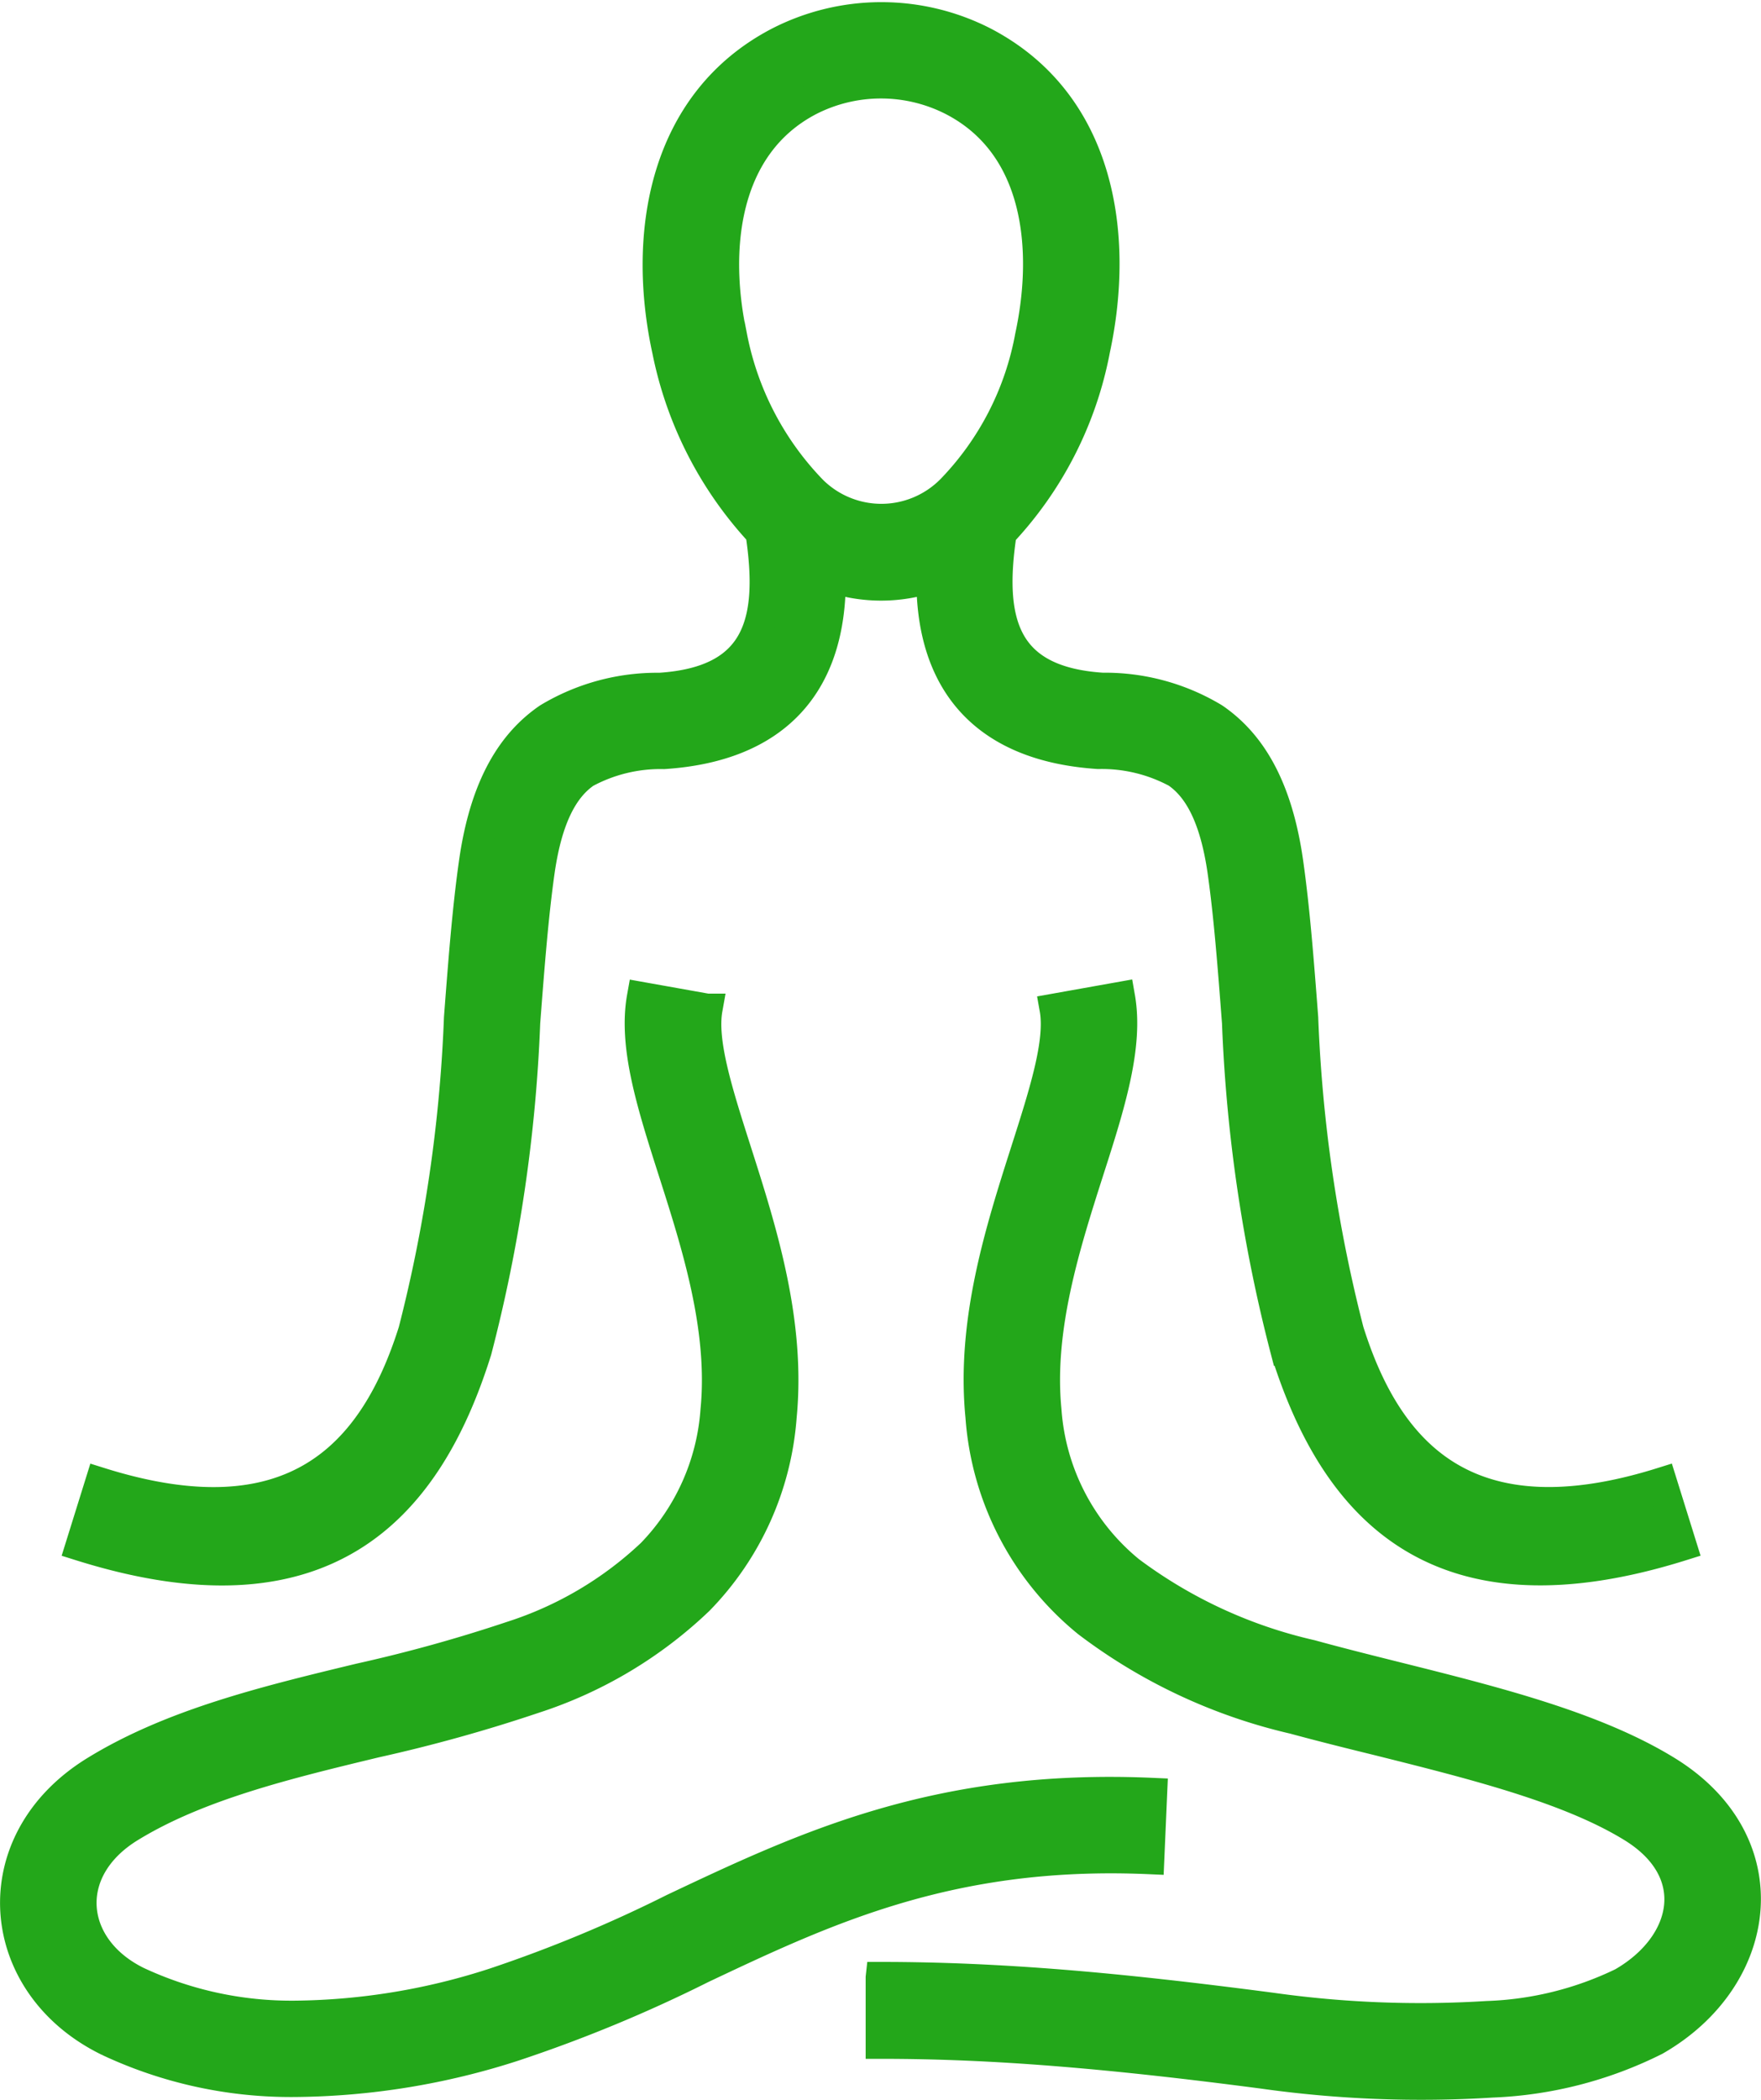
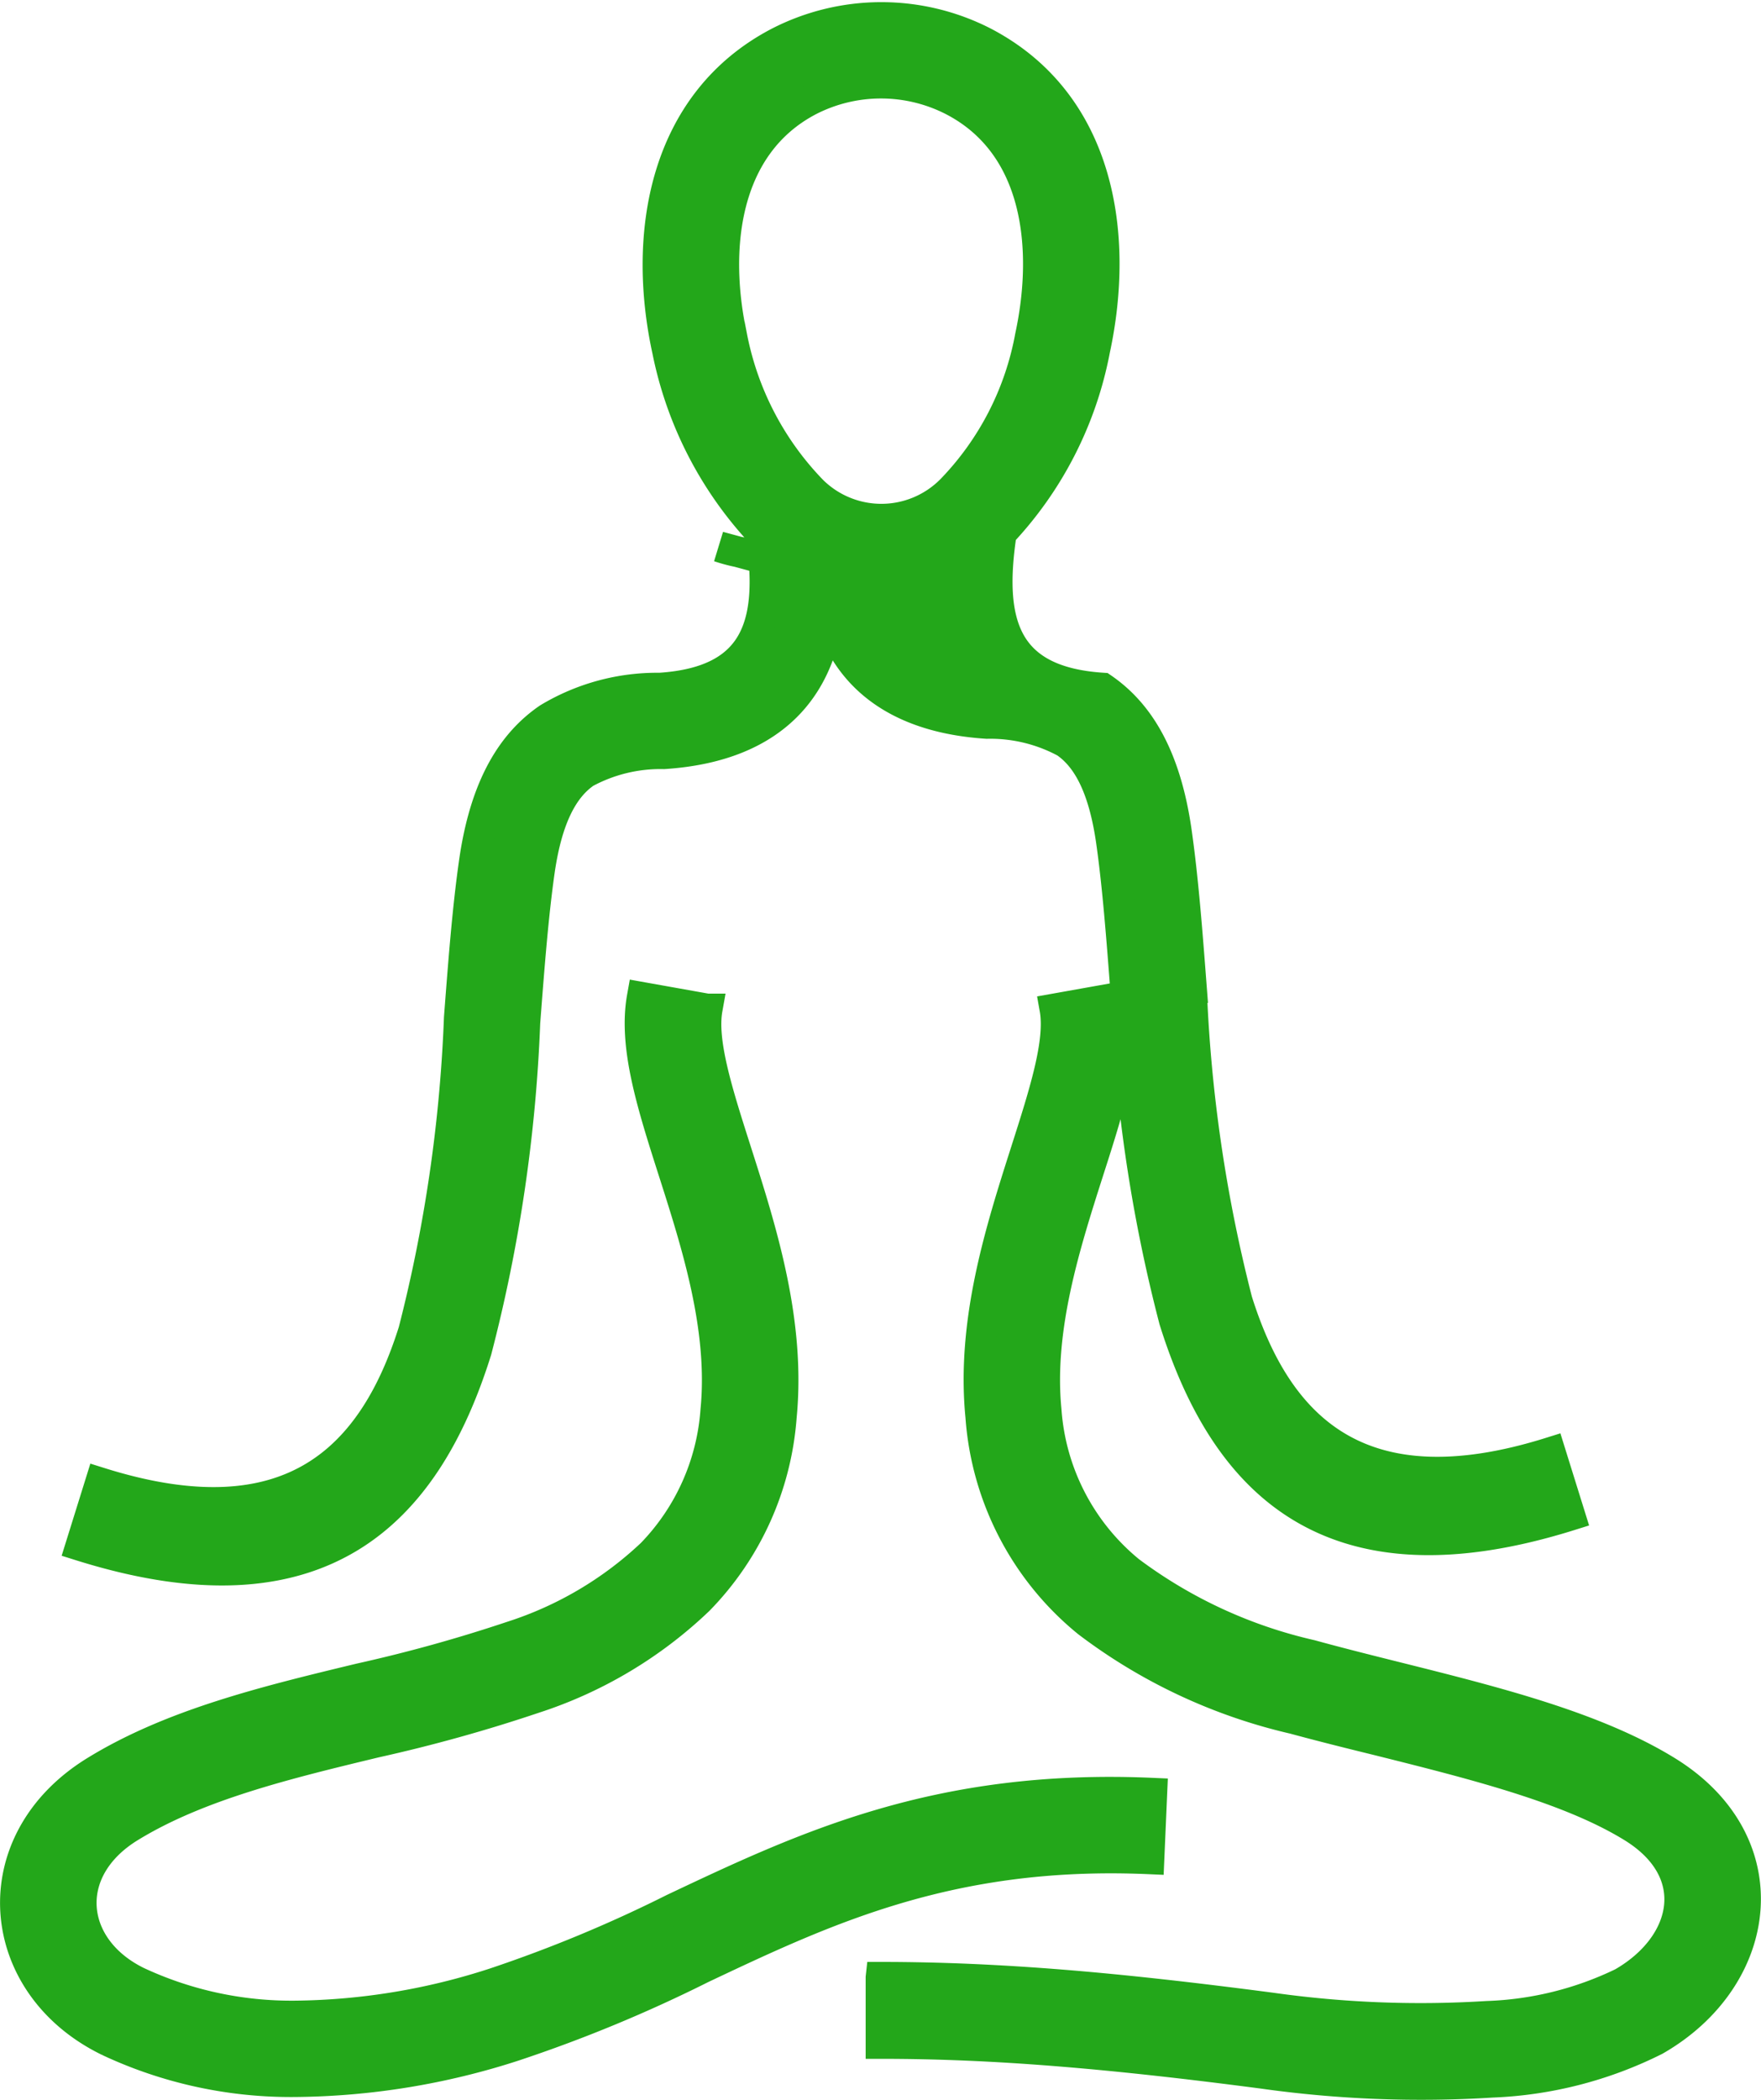
<svg xmlns="http://www.w3.org/2000/svg" width="57.398" height="68.422" viewBox="0 0 57.398 68.422">
  <defs>
    <style>.a{fill:#23a71a;stroke:#23a71a;fill-rule:evenodd;}</style>
  </defs>
-   <path class="a" d="M665.429,662.95c.037,3.532-1.825,5.529-5.429,5.764a5.165,5.165,0,0,0-2.559.616c-.686.469-1.241,1.4-1.5,3.225-.205,1.445-.335,3.142-.471,4.92a49.965,49.965,0,0,1-1.58,10.684c-1.666,5.321-5.1,8.8-12.893,6.357l.638-2.047c6.19,1.938,8.9-.777,10.209-4.947a48.5,48.5,0,0,0,1.488-10.206c.138-1.805.269-3.528.488-5.062.359-2.525,1.263-3.905,2.414-4.693a6.878,6.878,0,0,1,3.633-.985c3.263-.212,3.724-2.208,3.291-5.065a12.256,12.256,0,0,1-3.037-5.92c-.832-3.789-.13-8.089,3.616-10.05a7.314,7.314,0,0,1,6.681-.013c3.786,1.97,4.437,6.261,3.627,10.024A11.97,11.97,0,0,1,671,661.523c-.43,2.853.038,4.839,3.293,5.051a6.879,6.879,0,0,1,3.633.985c1.151.788,2.055,2.168,2.414,4.693.218,1.534.35,3.257.488,5.062a48.487,48.487,0,0,0,1.489,10.206c1.306,4.169,4.018,6.885,10.209,4.947l.638,2.047c-7.794,2.44-11.227-1.035-12.893-6.357a49.946,49.946,0,0,1-1.58-10.684c-.136-1.778-.265-3.474-.471-4.92-.26-1.825-.814-2.755-1.5-3.225a5.161,5.161,0,0,0-2.559-.616c-3.6-.234-5.465-2.229-5.43-5.759a5.131,5.131,0,0,1-3.3,0Zm1.648,45.636v2.148c1.868,0,3.731.081,5.74.242,2.062.165,4.241.409,6.7.731a37,37,0,0,0,7.472.29,12.993,12.993,0,0,0,5.32-1.368c3.55-2.033,4.154-6.448.373-8.771-2.35-1.444-5.6-2.257-8.886-3.078-.908-.227-1.818-.455-2.71-.7a15.662,15.662,0,0,1-5.909-2.731,7.447,7.447,0,0,1-2.717-5.25c-.261-2.657.616-5.4,1.378-7.785.7-2.175,1.3-4.081,1.021-5.666l-2.114.377c.193,1.08-.339,2.744-.946,4.643-.824,2.58-1.774,5.55-1.47,8.641a9.505,9.505,0,0,0,3.48,6.694,17.7,17.7,0,0,0,6.723,3.15c.9.244,1.824.475,2.743.7,3.126.782,6.222,1.556,8.291,2.827,2.368,1.455,1.816,3.854-.322,5.079a10.939,10.939,0,0,1-4.414,1.091,34.815,34.815,0,0,1-7.036-.274c-2.56-.335-4.781-.585-6.808-.748-2.081-.167-4-.251-5.908-.251Zm-5.668-31.556-2.115-.377c-.283,1.585.326,3.491,1.021,5.666.762,2.383,1.639,5.128,1.378,7.785a7.471,7.471,0,0,1-2.09,4.678,11.944,11.944,0,0,1-4.558,2.69,49.172,49.172,0,0,1-4.963,1.377c-3.03.73-6.107,1.473-8.61,3.011-3.745,2.3-3.333,6.973.44,8.8a13.979,13.979,0,0,0,6.046,1.318,23.7,23.7,0,0,0,7.147-1.161,46.158,46.158,0,0,0,6.13-2.537c4.036-1.907,8.135-3.844,14.577-3.562l.093-2.139c-6.975-.306-11.312,1.744-15.584,3.763a44.651,44.651,0,0,1-5.845,2.428,21.622,21.622,0,0,1-6.5,1.069,11.876,11.876,0,0,1-5.132-1.109c-2.259-1.1-2.532-3.646-.255-5.045,2.224-1.366,5.133-2.068,8-2.759a50.457,50.457,0,0,0,5.182-1.443,14,14,0,0,0,5.363-3.2,9.549,9.549,0,0,0,2.695-5.97c.3-3.091-.646-6.061-1.47-8.64-.607-1.9-1.139-3.562-.946-4.643Zm3.39-16.921a3.206,3.206,0,0,0,4.581,0,9.688,9.688,0,0,0,2.566-5c.6-2.786.321-6.2-2.519-7.675a5.142,5.142,0,0,0-4.7,0c-2.821,1.477-3.122,4.909-2.508,7.7A9.9,9.9,0,0,0,664.8,660.109Z" transform="translate(-638.362 -644.157)" />
+   <path class="a" d="M665.429,662.95c.037,3.532-1.825,5.529-5.429,5.764a5.165,5.165,0,0,0-2.559.616c-.686.469-1.241,1.4-1.5,3.225-.205,1.445-.335,3.142-.471,4.92a49.965,49.965,0,0,1-1.58,10.684c-1.666,5.321-5.1,8.8-12.893,6.357l.638-2.047c6.19,1.938,8.9-.777,10.209-4.947a48.5,48.5,0,0,0,1.488-10.206c.138-1.805.269-3.528.488-5.062.359-2.525,1.263-3.905,2.414-4.693a6.878,6.878,0,0,1,3.633-.985c3.263-.212,3.724-2.208,3.291-5.065a12.256,12.256,0,0,1-3.037-5.92c-.832-3.789-.13-8.089,3.616-10.05a7.314,7.314,0,0,1,6.681-.013c3.786,1.97,4.437,6.261,3.627,10.024A11.97,11.97,0,0,1,671,661.523c-.43,2.853.038,4.839,3.293,5.051c1.151.788,2.055,2.168,2.414,4.693.218,1.534.35,3.257.488,5.062a48.487,48.487,0,0,0,1.489,10.206c1.306,4.169,4.018,6.885,10.209,4.947l.638,2.047c-7.794,2.44-11.227-1.035-12.893-6.357a49.946,49.946,0,0,1-1.58-10.684c-.136-1.778-.265-3.474-.471-4.92-.26-1.825-.814-2.755-1.5-3.225a5.161,5.161,0,0,0-2.559-.616c-3.6-.234-5.465-2.229-5.43-5.759a5.131,5.131,0,0,1-3.3,0Zm1.648,45.636v2.148c1.868,0,3.731.081,5.74.242,2.062.165,4.241.409,6.7.731a37,37,0,0,0,7.472.29,12.993,12.993,0,0,0,5.32-1.368c3.55-2.033,4.154-6.448.373-8.771-2.35-1.444-5.6-2.257-8.886-3.078-.908-.227-1.818-.455-2.71-.7a15.662,15.662,0,0,1-5.909-2.731,7.447,7.447,0,0,1-2.717-5.25c-.261-2.657.616-5.4,1.378-7.785.7-2.175,1.3-4.081,1.021-5.666l-2.114.377c.193,1.08-.339,2.744-.946,4.643-.824,2.58-1.774,5.55-1.47,8.641a9.505,9.505,0,0,0,3.48,6.694,17.7,17.7,0,0,0,6.723,3.15c.9.244,1.824.475,2.743.7,3.126.782,6.222,1.556,8.291,2.827,2.368,1.455,1.816,3.854-.322,5.079a10.939,10.939,0,0,1-4.414,1.091,34.815,34.815,0,0,1-7.036-.274c-2.56-.335-4.781-.585-6.808-.748-2.081-.167-4-.251-5.908-.251Zm-5.668-31.556-2.115-.377c-.283,1.585.326,3.491,1.021,5.666.762,2.383,1.639,5.128,1.378,7.785a7.471,7.471,0,0,1-2.09,4.678,11.944,11.944,0,0,1-4.558,2.69,49.172,49.172,0,0,1-4.963,1.377c-3.03.73-6.107,1.473-8.61,3.011-3.745,2.3-3.333,6.973.44,8.8a13.979,13.979,0,0,0,6.046,1.318,23.7,23.7,0,0,0,7.147-1.161,46.158,46.158,0,0,0,6.13-2.537c4.036-1.907,8.135-3.844,14.577-3.562l.093-2.139c-6.975-.306-11.312,1.744-15.584,3.763a44.651,44.651,0,0,1-5.845,2.428,21.622,21.622,0,0,1-6.5,1.069,11.876,11.876,0,0,1-5.132-1.109c-2.259-1.1-2.532-3.646-.255-5.045,2.224-1.366,5.133-2.068,8-2.759a50.457,50.457,0,0,0,5.182-1.443,14,14,0,0,0,5.363-3.2,9.549,9.549,0,0,0,2.695-5.97c.3-3.091-.646-6.061-1.47-8.64-.607-1.9-1.139-3.562-.946-4.643Zm3.39-16.921a3.206,3.206,0,0,0,4.581,0,9.688,9.688,0,0,0,2.566-5c.6-2.786.321-6.2-2.519-7.675a5.142,5.142,0,0,0-4.7,0c-2.821,1.477-3.122,4.909-2.508,7.7A9.9,9.9,0,0,0,664.8,660.109Z" transform="translate(-638.362 -644.157)" />
</svg>